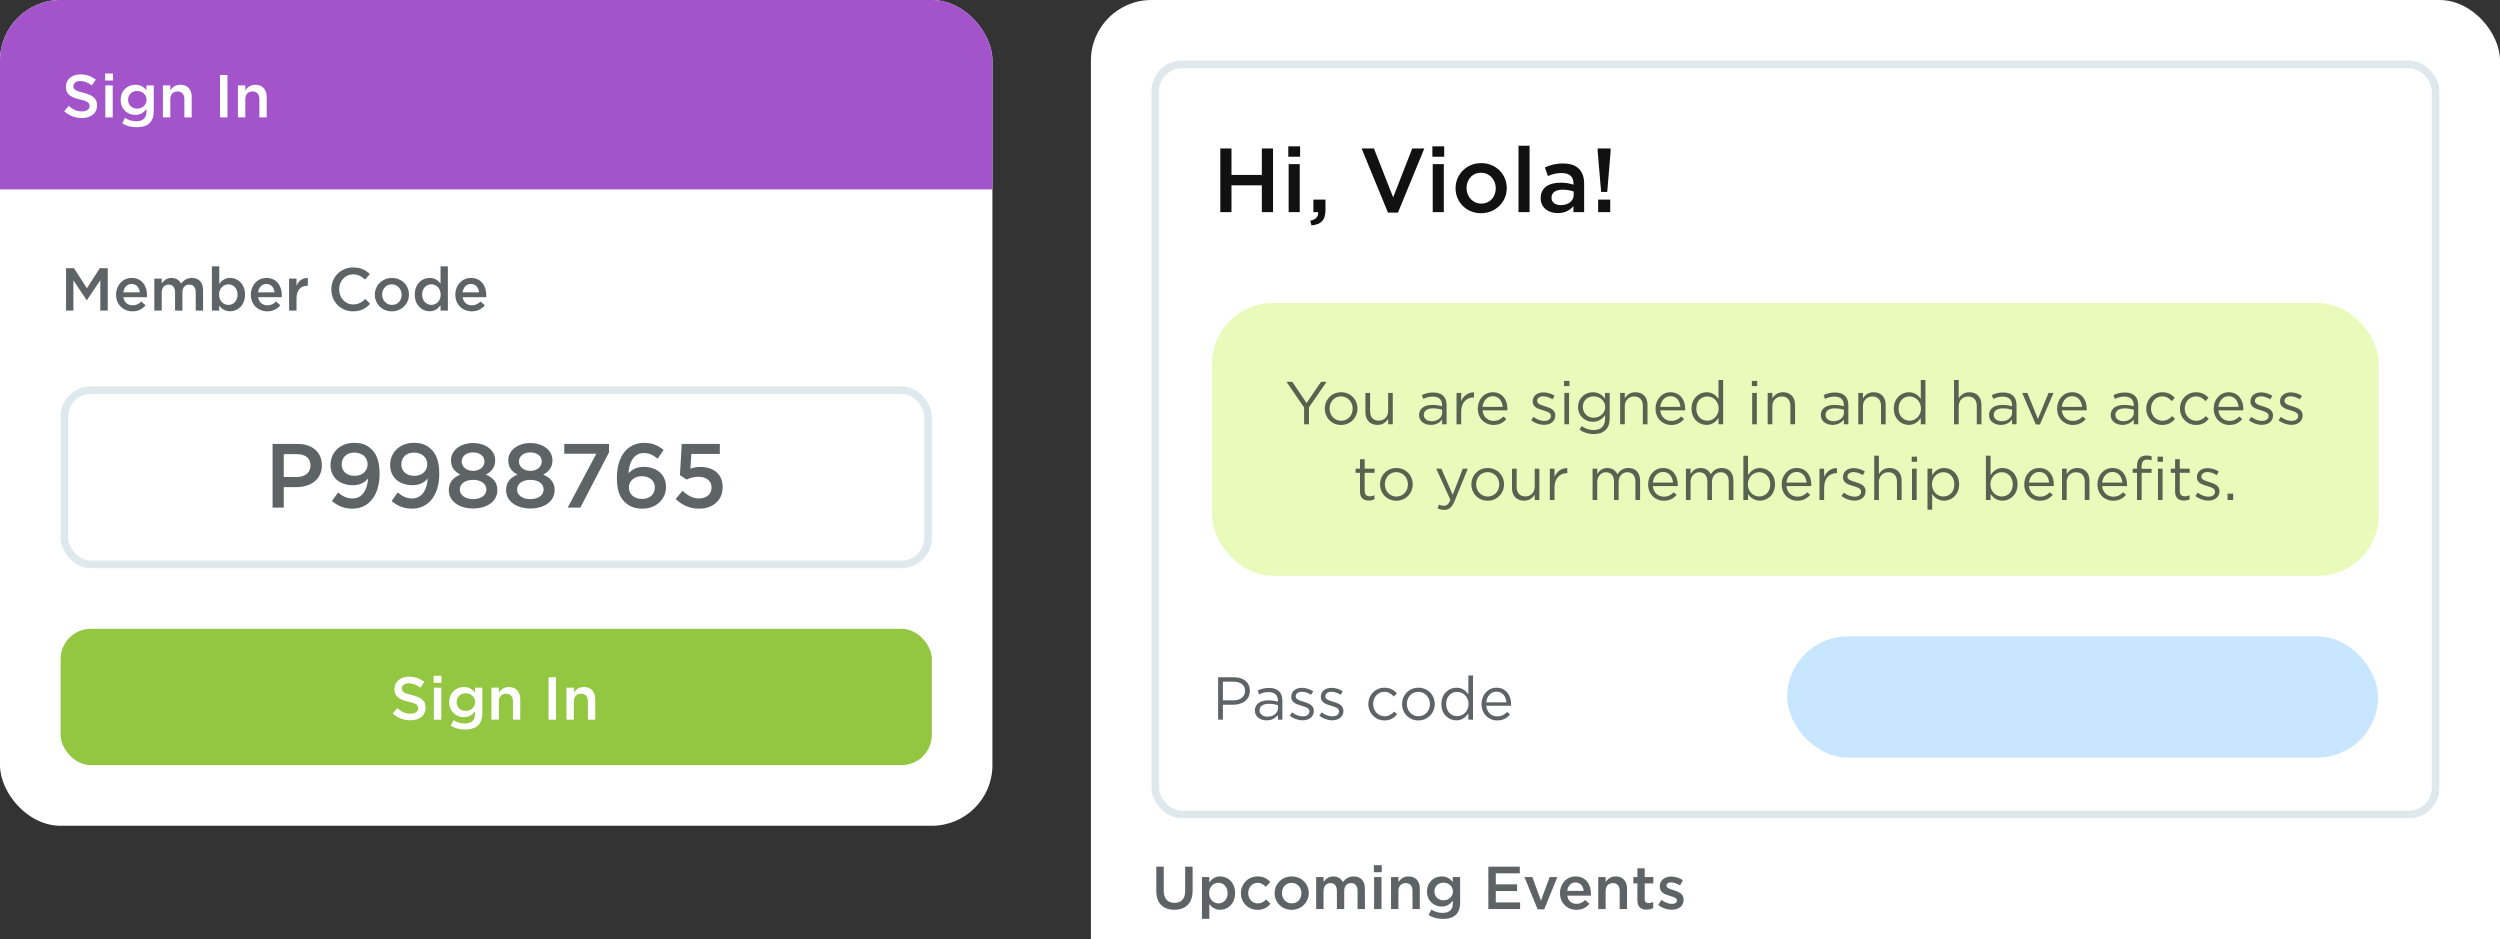
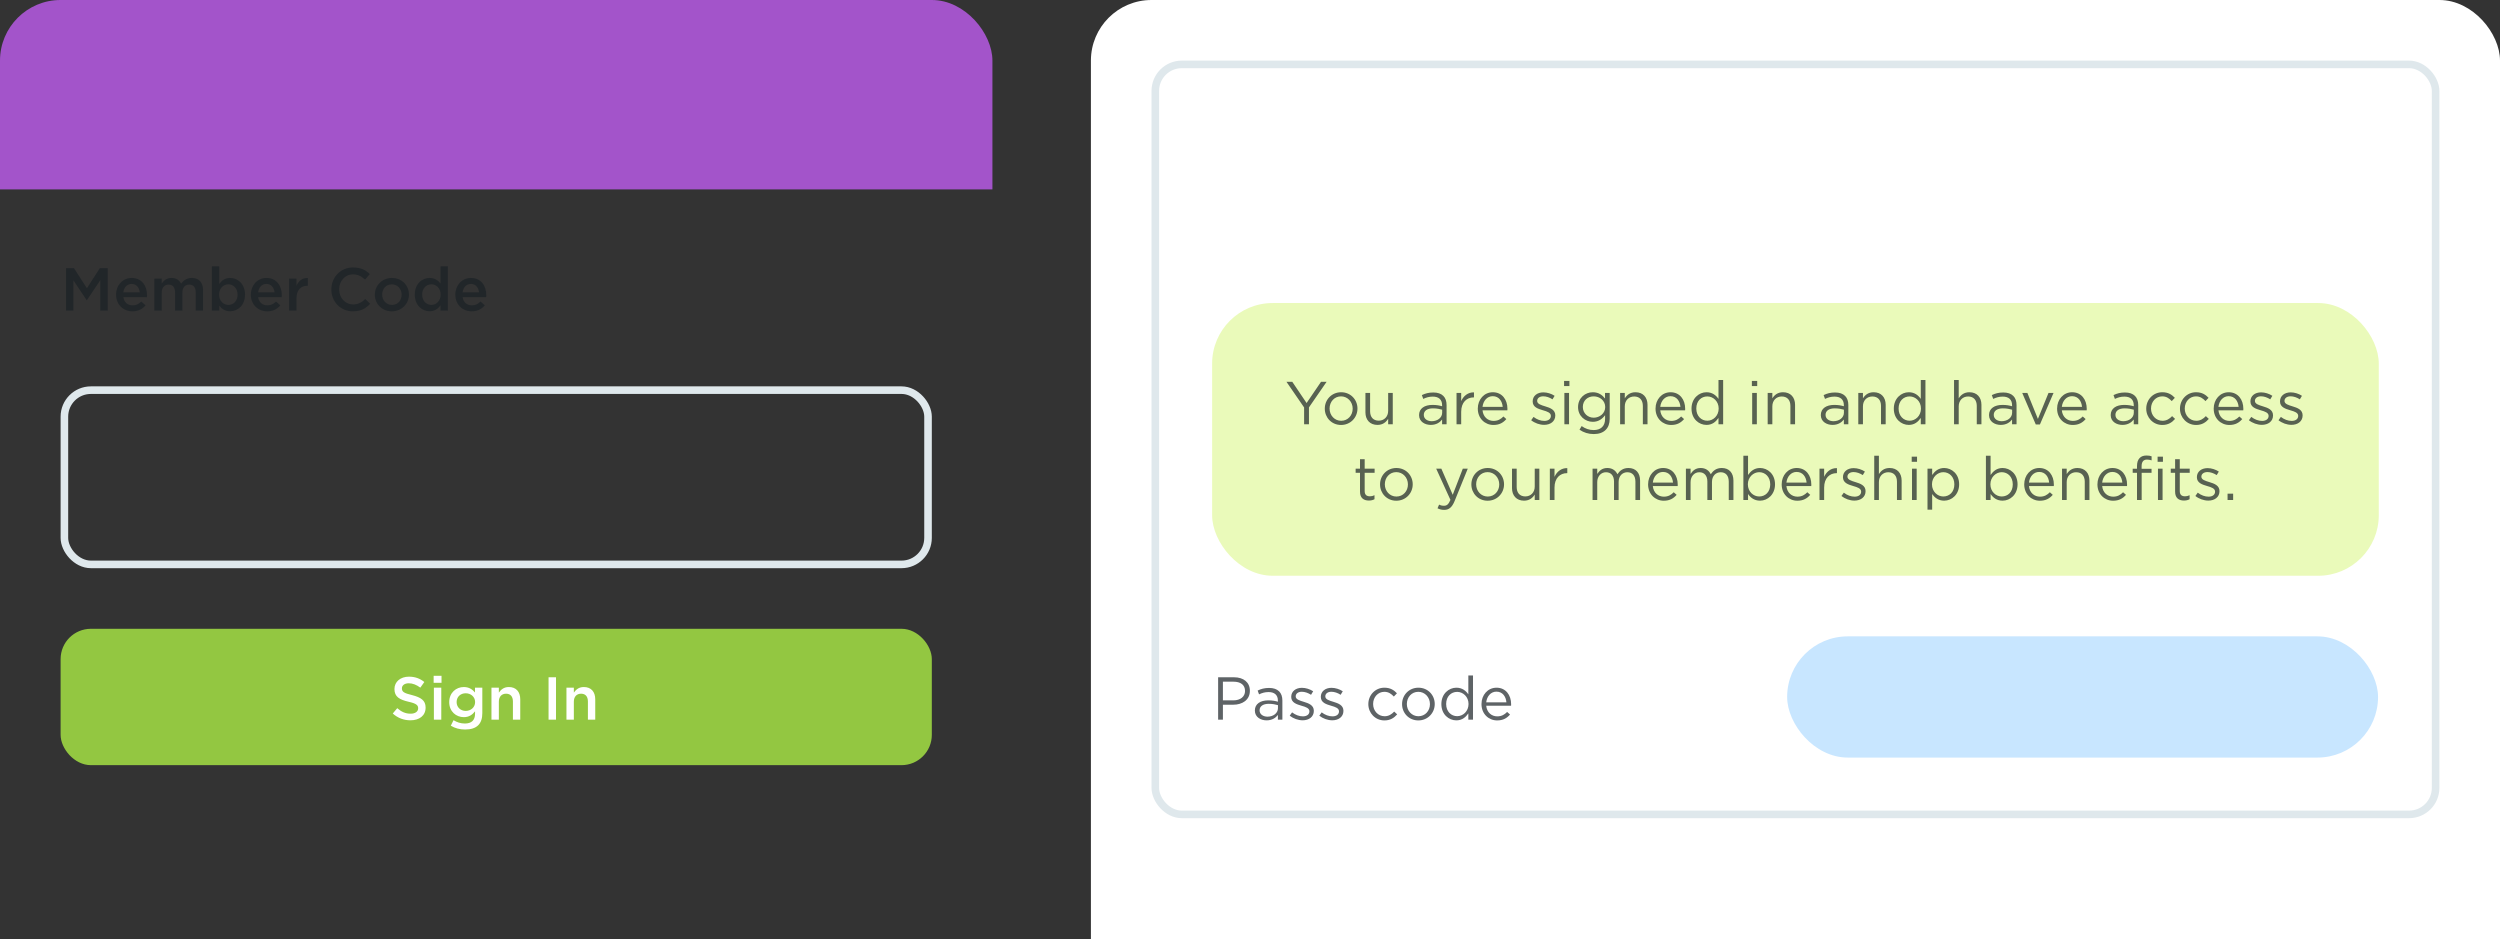
<svg xmlns="http://www.w3.org/2000/svg" width="330" height="124" viewBox="0 0 330 124" fill="none">
  <rect x="0" y="0" width="330" height="124" fill="#333333" stroke="none" />
  <g clip-path="url(#clip0_3628_4742)">
-     <rect width="131" height="109" rx="8" fill="white" />
    <path d="M0 8C0 3.582 3.582 0 8 0H123C127.418 0 131 3.582 131 8V25H0V8Z" fill="#A354CA" />
-     <path d="M10.812 15.58C9.948 15.58 9.148 15.292 8.476 14.684L9.068 13.98C9.612 14.452 10.14 14.708 10.836 14.708C11.444 14.708 11.828 14.42 11.828 14.004V13.988C11.828 13.596 11.604 13.364 10.564 13.132C9.372 12.852 8.7 12.484 8.7 11.46V11.444C8.7 10.484 9.5 9.82 10.612 9.82C11.436 9.82 12.068 10.068 12.644 10.524L12.116 11.268C11.604 10.892 11.108 10.692 10.596 10.692C10.02 10.692 9.684 10.98 9.684 11.356V11.372C9.684 11.804 9.94 11.996 11.02 12.252C12.196 12.556 12.812 12.956 12.812 13.892V13.908C12.812 14.964 11.988 15.58 10.812 15.58ZM13.873 10.628V9.708H14.913V10.628H13.873ZM13.905 15.5V11.276H14.881V15.5H13.905ZM18.026 16.796C17.322 16.796 16.69 16.628 16.138 16.292L16.498 15.564C16.954 15.844 17.426 16.004 18.002 16.004C18.866 16.004 19.338 15.572 19.338 14.716V14.396C18.986 14.844 18.546 15.164 17.85 15.164C16.85 15.164 15.93 14.428 15.93 13.188V13.172C15.93 11.924 16.858 11.188 17.85 11.188C18.562 11.188 19.002 11.516 19.33 11.908V11.276H20.298V14.636C20.298 15.34 20.122 15.868 19.762 16.228C19.378 16.612 18.794 16.796 18.026 16.796ZM18.106 14.34C18.778 14.34 19.346 13.868 19.346 13.18V13.164C19.346 12.484 18.778 12.012 18.106 12.012C17.434 12.012 16.906 12.468 16.906 13.164V13.18C16.906 13.868 17.442 14.34 18.106 14.34ZM21.505 15.5V11.276H22.481V11.924C22.761 11.532 23.137 11.188 23.801 11.188C24.761 11.188 25.305 11.82 25.305 12.804V15.5H24.337V13.1C24.337 12.436 24.009 12.068 23.433 12.068C22.865 12.068 22.481 12.452 22.481 13.116V15.5H21.505ZM29.041 15.5V9.9H30.025V15.5H29.041ZM31.404 15.5V11.276H32.38V11.924C32.66 11.532 33.036 11.188 33.7 11.188C34.66 11.188 35.204 11.82 35.204 12.804V15.5H34.236V13.1C34.236 12.436 33.908 12.068 33.332 12.068C32.764 12.068 32.38 12.452 32.38 13.116V15.5H31.404Z" fill="white" />
    <path d="M8.72 41V35.4H9.768L11.472 38.048L13.176 35.4H14.224V41H13.24V36.984L11.472 39.624H11.44L9.688 37V41H8.72ZM17.489 41.096C16.273 41.096 15.321 40.208 15.321 38.904V38.888C15.321 37.672 16.177 36.688 17.385 36.688C18.729 36.688 19.409 37.744 19.409 38.96C19.409 39.048 19.401 39.136 19.393 39.232H16.289C16.393 39.928 16.873 40.304 17.505 40.304C17.985 40.304 18.305 40.128 18.649 39.8L19.217 40.304C18.809 40.784 18.265 41.096 17.489 41.096ZM16.281 38.592H18.449C18.385 37.976 18.017 37.48 17.377 37.48C16.777 37.48 16.369 37.928 16.281 38.592ZM20.373 41V36.776H21.349V37.416C21.621 37.04 21.989 36.688 22.637 36.688C23.245 36.688 23.677 36.984 23.901 37.432C24.245 36.984 24.685 36.688 25.325 36.688C26.253 36.688 26.805 37.272 26.805 38.304V41H25.837V38.6C25.837 37.928 25.525 37.568 24.981 37.568C24.445 37.568 24.077 37.936 24.077 38.616V41H23.109V38.592C23.109 37.928 22.797 37.568 22.253 37.568C21.709 37.568 21.349 37.968 21.349 38.616V41H20.373ZM30.383 41.088C29.679 41.088 29.239 40.736 28.943 40.344V41H27.967V35.16H28.943V37.48C29.255 37.04 29.687 36.688 30.383 36.688C31.375 36.688 32.343 37.472 32.343 38.88V38.896C32.343 40.304 31.383 41.088 30.383 41.088ZM30.151 40.248C30.815 40.248 31.359 39.728 31.359 38.896V38.88C31.359 38.064 30.799 37.528 30.151 37.528C29.487 37.528 28.919 38.072 28.919 38.88V38.896C28.919 39.704 29.487 40.248 30.151 40.248ZM35.278 41.096C34.062 41.096 33.11 40.208 33.11 38.904V38.888C33.11 37.672 33.966 36.688 35.174 36.688C36.518 36.688 37.198 37.744 37.198 38.96C37.198 39.048 37.19 39.136 37.182 39.232H34.078C34.182 39.928 34.662 40.304 35.294 40.304C35.774 40.304 36.094 40.128 36.438 39.8L37.006 40.304C36.598 40.784 36.054 41.096 35.278 41.096ZM34.07 38.592H36.238C36.174 37.976 35.806 37.48 35.166 37.48C34.566 37.48 34.158 37.928 34.07 38.592ZM38.163 41V36.776H39.139V37.728C39.403 37.088 39.891 36.664 40.635 36.696V37.72H40.578C39.722 37.72 39.139 38.272 39.139 39.392V41H38.163ZM46.586 41.096C44.954 41.096 43.738 39.824 43.738 38.216V38.2C43.738 36.608 44.93 35.304 46.618 35.304C47.658 35.304 48.282 35.664 48.818 36.176L48.186 36.904C47.73 36.488 47.258 36.216 46.61 36.216C45.554 36.216 44.77 37.088 44.77 38.184V38.2C44.77 39.296 45.546 40.184 46.618 40.184C47.298 40.184 47.746 39.912 48.226 39.464L48.858 40.104C48.29 40.72 47.626 41.096 46.586 41.096ZM51.718 41.096C50.43 41.096 49.478 40.112 49.478 38.912V38.896C49.478 37.688 50.438 36.688 51.734 36.688C53.038 36.688 53.982 37.672 53.982 38.88V38.896C53.982 40.088 53.022 41.096 51.718 41.096ZM51.734 40.248C52.526 40.248 53.014 39.64 53.014 38.912V38.896C53.014 38.152 52.478 37.536 51.718 37.536C50.942 37.536 50.446 38.144 50.446 38.88V38.896C50.446 39.632 50.99 40.248 51.734 40.248ZM56.711 41.088C55.719 41.088 54.751 40.304 54.751 38.896V38.88C54.751 37.472 55.703 36.688 56.711 36.688C57.399 36.688 57.855 37.032 58.151 37.432V35.16H59.119V41H58.151V40.296C57.839 40.736 57.391 41.088 56.711 41.088ZM56.943 40.248C57.591 40.248 58.167 39.704 58.167 38.896V38.88C58.167 38.064 57.591 37.528 56.943 37.528C56.279 37.528 55.727 38.048 55.727 38.88V38.896C55.727 39.712 56.279 40.248 56.943 40.248ZM62.271 41.096C61.055 41.096 60.103 40.208 60.103 38.904V38.888C60.103 37.672 60.959 36.688 62.167 36.688C63.511 36.688 64.191 37.744 64.191 38.96C64.191 39.048 64.183 39.136 64.175 39.232H61.071C61.175 39.928 61.655 40.304 62.287 40.304C62.767 40.304 63.087 40.128 63.431 39.8L63.999 40.304C63.591 40.784 63.047 41.096 62.271 41.096ZM61.063 38.592H63.231C63.167 37.976 62.799 37.48 62.159 37.48C61.559 37.48 61.151 37.928 61.063 38.592Z" fill="#1A2226" fill-opacity="0.7" />
    <rect x="8.5" y="51.5" width="114" height="23" rx="3.5" stroke="#DFE8EC" />
-     <path d="M35.982 67V58.6H39.294C41.262 58.6 42.486 59.716 42.486 61.408V61.432C42.486 63.304 40.986 64.3 39.126 64.3H37.458V67H35.982ZM37.458 62.968H39.174C40.29 62.968 40.986 62.344 40.986 61.468V61.444C40.986 60.448 40.278 59.944 39.174 59.944H37.458V62.968ZM46.542 65.8C48.018 65.8 48.546 64.264 48.582 63.16C48.114 63.724 47.466 64.048 46.602 64.048C44.826 64.048 43.626 63.016 43.626 61.384V61.36C43.626 59.716 44.898 58.456 46.758 58.456C47.814 58.456 48.486 58.744 49.098 59.356C49.71 59.968 50.106 60.904 50.106 62.548V62.572C50.106 65.272 48.762 67.144 46.506 67.144C45.342 67.144 44.538 66.724 43.818 66.136L44.622 65.008C45.258 65.536 45.822 65.8 46.542 65.8ZM46.818 62.812C47.886 62.812 48.522 62.116 48.522 61.3V61.276C48.522 60.4 47.838 59.74 46.77 59.74C45.714 59.74 45.102 60.424 45.102 61.3V61.324C45.102 62.188 45.762 62.812 46.818 62.812ZM54.417 65.8C55.893 65.8 56.421 64.264 56.457 63.16C55.989 63.724 55.341 64.048 54.477 64.048C52.701 64.048 51.501 63.016 51.501 61.384V61.36C51.501 59.716 52.773 58.456 54.633 58.456C55.689 58.456 56.361 58.744 56.973 59.356C57.585 59.968 57.981 60.904 57.981 62.548V62.572C57.981 65.272 56.637 67.144 54.381 67.144C53.217 67.144 52.413 66.724 51.693 66.136L52.497 65.008C53.133 65.536 53.697 65.8 54.417 65.8ZM54.693 62.812C55.761 62.812 56.397 62.116 56.397 61.3V61.276C56.397 60.4 55.713 59.74 54.645 59.74C53.589 59.74 52.977 60.424 52.977 61.3V61.324C52.977 62.188 53.637 62.812 54.693 62.812ZM62.448 67.12C60.612 67.12 59.244 66.16 59.244 64.708V64.684C59.244 63.676 59.796 63.04 60.756 62.644C60.036 62.272 59.532 61.72 59.532 60.772V60.748C59.532 59.464 60.768 58.48 62.448 58.48C64.128 58.48 65.364 59.452 65.364 60.748V60.772C65.364 61.72 64.86 62.272 64.14 62.644C65.064 63.064 65.652 63.652 65.652 64.66V64.684C65.652 66.196 64.284 67.12 62.448 67.12ZM62.448 62.152C63.312 62.152 63.948 61.636 63.948 60.916V60.892C63.948 60.232 63.36 59.716 62.448 59.716C61.536 59.716 60.948 60.232 60.948 60.892V60.916C60.948 61.636 61.584 62.152 62.448 62.152ZM62.448 65.884C63.552 65.884 64.2 65.332 64.2 64.624V64.6C64.2 63.832 63.456 63.34 62.448 63.34C61.44 63.34 60.696 63.832 60.696 64.6V64.624C60.696 65.308 61.344 65.884 62.448 65.884ZM70.007 67.12C68.171 67.12 66.803 66.16 66.803 64.708V64.684C66.803 63.676 67.355 63.04 68.315 62.644C67.595 62.272 67.091 61.72 67.091 60.772V60.748C67.091 59.464 68.327 58.48 70.007 58.48C71.687 58.48 72.923 59.452 72.923 60.748V60.772C72.923 61.72 72.419 62.272 71.699 62.644C72.623 63.064 73.211 63.652 73.211 64.66V64.684C73.211 66.196 71.843 67.12 70.007 67.12ZM70.007 62.152C70.871 62.152 71.507 61.636 71.507 60.916V60.892C71.507 60.232 70.919 59.716 70.007 59.716C69.095 59.716 68.507 60.232 68.507 60.892V60.916C68.507 61.636 69.143 62.152 70.007 62.152ZM70.007 65.884C71.111 65.884 71.759 65.332 71.759 64.624V64.6C71.759 63.832 71.015 63.34 70.007 63.34C68.999 63.34 68.255 63.832 68.255 64.6V64.624C68.255 65.308 68.903 65.884 70.007 65.884ZM74.94 67L78.708 59.896H74.484V58.6H80.388V59.716L76.608 67H74.94ZM84.79 67.144C83.746 67.144 83.014 66.82 82.45 66.256C81.814 65.62 81.43 64.744 81.43 63.052V63.028C81.43 60.472 82.654 58.456 85.03 58.456C86.122 58.456 86.866 58.804 87.598 59.392L86.806 60.544C86.218 60.076 85.738 59.8 84.982 59.8C83.506 59.8 83.002 61.324 82.966 62.476C83.458 61.96 84.07 61.624 84.982 61.624C86.614 61.624 87.91 62.584 87.91 64.264V64.288C87.91 65.968 86.554 67.144 84.79 67.144ZM84.754 65.86C85.81 65.86 86.434 65.212 86.434 64.348V64.324C86.434 63.472 85.774 62.86 84.718 62.86C83.674 62.86 83.014 63.532 83.014 64.336V64.36C83.014 65.224 83.698 65.86 84.754 65.86ZM92.269 67.144C90.973 67.144 89.989 66.628 89.185 65.86L90.097 64.792C90.769 65.416 91.477 65.8 92.257 65.8C93.265 65.8 93.925 65.224 93.925 64.348V64.324C93.925 63.46 93.205 62.932 92.185 62.932C91.573 62.932 91.069 63.1 90.637 63.304L89.749 62.716L89.989 58.6H95.017V59.92H91.261L91.129 61.876C91.525 61.732 91.897 61.636 92.461 61.636C94.093 61.636 95.389 62.5 95.389 64.276V64.3C95.389 66.016 94.129 67.144 92.269 67.144Z" fill="#1A2226" fill-opacity="0.7" />
    <rect x="8" y="83" width="115" height="18" rx="4" fill="#93C741" />
    <path d="M54.18 95.08C53.316 95.08 52.516 94.792 51.844 94.184L52.436 93.48C52.98 93.952 53.508 94.208 54.204 94.208C54.812 94.208 55.196 93.92 55.196 93.504V93.488C55.196 93.096 54.972 92.864 53.932 92.632C52.74 92.352 52.068 91.984 52.068 90.96V90.944C52.068 89.984 52.868 89.32 53.98 89.32C54.804 89.32 55.436 89.568 56.012 90.024L55.484 90.768C54.972 90.392 54.476 90.192 53.964 90.192C53.388 90.192 53.052 90.48 53.052 90.856V90.872C53.052 91.304 53.308 91.496 54.388 91.752C55.564 92.056 56.18 92.456 56.18 93.392V93.408C56.18 94.464 55.356 95.08 54.18 95.08ZM57.241 90.128V89.208H58.281V90.128H57.241ZM57.273 95V90.776H58.249V95H57.273ZM61.394 96.296C60.69 96.296 60.058 96.128 59.506 95.792L59.866 95.064C60.322 95.344 60.794 95.504 61.37 95.504C62.234 95.504 62.706 95.072 62.706 94.216V93.896C62.354 94.344 61.914 94.664 61.218 94.664C60.218 94.664 59.298 93.928 59.298 92.688V92.672C59.298 91.424 60.226 90.688 61.218 90.688C61.93 90.688 62.37 91.016 62.698 91.408V90.776H63.666V94.136C63.666 94.84 63.49 95.368 63.13 95.728C62.746 96.112 62.162 96.296 61.394 96.296ZM61.474 93.84C62.146 93.84 62.714 93.368 62.714 92.68V92.664C62.714 91.984 62.146 91.512 61.474 91.512C60.802 91.512 60.274 91.968 60.274 92.664V92.68C60.274 93.368 60.81 93.84 61.474 93.84ZM64.873 95V90.776H65.849V91.424C66.129 91.032 66.505 90.688 67.169 90.688C68.129 90.688 68.673 91.32 68.673 92.304V95H67.705V92.6C67.705 91.936 67.377 91.568 66.801 91.568C66.233 91.568 65.849 91.952 65.849 92.616V95H64.873ZM72.409 95V89.4H73.393V95H72.409ZM74.772 95V90.776H75.748V91.424C76.028 91.032 76.404 90.688 77.068 90.688C78.028 90.688 78.572 91.32 78.572 92.304V95H77.604V92.6C77.604 91.936 77.276 91.568 76.7 91.568C76.132 91.568 75.748 91.952 75.748 92.616V95H74.772Z" fill="white" />
  </g>
  <rect x="144" width="186" height="358" rx="8" fill="white" />
  <rect x="152.5" y="8.5" width="169" height="99" rx="3.5" fill="white" />
  <rect x="152.5" y="8.5" width="169" height="99" rx="3.5" stroke="#DFE8EC" />
-   <path d="M161.08 28V19.6H162.556V23.092H166.564V19.6H168.04V28H166.564V24.46H162.556V28H161.08ZM170.053 20.692V19.312H171.613V20.692H170.053ZM170.101 28V21.664H171.565V28H170.101ZM173.115 29.752L172.959 29.128C173.691 28.984 174.039 28.612 173.991 28H173.367V26.344H174.963V27.748C174.963 29.092 174.327 29.644 173.115 29.752ZM183.211 28.06L179.731 19.6H181.363L183.895 26.056L186.415 19.6H188.011L184.531 28.06H183.211ZM189.073 20.692V19.312H190.633V20.692H189.073ZM189.121 28V21.664H190.585V28H189.121ZM195.494 28.144C193.562 28.144 192.134 26.668 192.134 24.868V24.844C192.134 23.032 193.574 21.532 195.518 21.532C197.474 21.532 198.89 23.008 198.89 24.82V24.844C198.89 26.632 197.45 28.144 195.494 28.144ZM195.518 26.872C196.706 26.872 197.438 25.96 197.438 24.868V24.844C197.438 23.728 196.634 22.804 195.494 22.804C194.33 22.804 193.586 23.716 193.586 24.82V24.844C193.586 25.948 194.402 26.872 195.518 26.872ZM200.441 28V19.24H201.905V28H200.441ZM205.627 28.132C204.439 28.132 203.371 27.46 203.371 26.176V26.152C203.371 24.772 204.451 24.112 205.999 24.112C206.719 24.112 207.211 24.22 207.703 24.376V24.22C207.703 23.308 207.151 22.84 206.131 22.84C205.411 22.84 204.895 22.996 204.319 23.236L203.923 22.096C204.631 21.796 205.315 21.58 206.323 21.58C207.271 21.58 207.967 21.82 208.423 22.288C208.891 22.756 209.107 23.416 209.107 24.244V28H207.691V27.208C207.259 27.724 206.599 28.132 205.627 28.132ZM206.035 27.076C206.995 27.076 207.727 26.536 207.727 25.72V25.288C207.355 25.144 206.863 25.036 206.287 25.036C205.339 25.036 204.799 25.42 204.799 26.092V26.116C204.799 26.728 205.327 27.076 206.035 27.076ZM211.35 25.336L210.894 20.02V19.6H212.598V20.02L212.154 25.336H211.35ZM210.954 28V26.344H212.55V28H210.954Z" fill="#111111" />
  <rect x="160" y="40" width="154" height="36" rx="8" fill="#EAFABA" />
  <path d="M172.142 56V53.784L169.814 50.4H170.582L172.47 53.2L174.374 50.4H175.11L172.782 53.776V56H172.142ZM177.017 56.096C175.777 56.096 174.873 55.12 174.873 53.952V53.936C174.873 52.76 175.777 51.776 177.033 51.776C178.281 51.776 179.185 52.752 179.185 53.92V53.936C179.185 55.112 178.265 56.096 177.017 56.096ZM177.033 55.544C177.929 55.544 178.553 54.816 178.553 53.952V53.936C178.553 53.048 177.889 52.32 177.017 52.32C176.121 52.32 175.505 53.048 175.505 53.92V53.936C175.505 54.824 176.161 55.544 177.033 55.544ZM181.821 56.088C180.829 56.088 180.237 55.416 180.237 54.432V51.864H180.853V54.28C180.853 55.048 181.261 55.528 181.997 55.528C182.701 55.528 183.237 55.008 183.237 54.232V51.864H183.845V56H183.237V55.28C182.957 55.728 182.533 56.088 181.821 56.088ZM188.861 56.088C188.093 56.088 187.317 55.656 187.317 54.8V54.784C187.317 53.92 188.037 53.448 189.085 53.448C189.621 53.448 189.981 53.52 190.357 53.624V53.48C190.357 52.736 189.901 52.352 189.125 52.352C188.637 52.352 188.253 52.472 187.869 52.656L187.685 52.152C188.141 51.936 188.581 51.808 189.189 51.808C189.773 51.808 190.221 51.96 190.525 52.264C190.805 52.544 190.949 52.952 190.949 53.472V56H190.357V55.376C190.069 55.752 189.597 56.088 188.861 56.088ZM188.981 55.6C189.749 55.6 190.365 55.136 190.365 54.48V54.08C190.053 53.992 189.661 53.904 189.149 53.904C188.373 53.904 187.941 54.24 187.941 54.76V54.776C187.941 55.296 188.429 55.6 188.981 55.6ZM192.262 56V51.864H192.878V52.944C193.182 52.256 193.782 51.768 194.566 51.792V52.456H194.518C193.614 52.456 192.878 53.104 192.878 54.352V56H192.262ZM197.133 56.096C196.005 56.096 195.069 55.224 195.069 53.944V53.928C195.069 52.736 195.901 51.776 197.053 51.776C198.277 51.776 198.981 52.752 198.981 53.96C198.981 54.048 198.981 54.088 198.973 54.16H195.693C195.781 55.056 196.413 55.56 197.149 55.56C197.725 55.56 198.109 55.328 198.453 54.976L198.837 55.32C198.421 55.792 197.925 56.096 197.133 56.096ZM195.693 53.704H198.357C198.293 52.96 197.869 52.296 197.037 52.296C196.309 52.296 195.781 52.904 195.693 53.704ZM203.826 56.08C203.226 56.08 202.586 55.848 202.114 55.472L202.426 55.032C202.874 55.376 203.37 55.56 203.858 55.56C204.362 55.56 204.714 55.312 204.714 54.904V54.888C204.714 54.48 204.226 54.312 203.682 54.16C203.042 53.968 202.314 53.76 202.314 52.992V52.976C202.314 52.264 202.906 51.792 203.722 51.792C204.234 51.792 204.786 51.968 205.21 52.248L204.93 52.712C204.546 52.464 204.114 52.312 203.706 52.312C203.218 52.312 202.906 52.568 202.906 52.912V52.928C202.906 53.32 203.418 53.472 203.97 53.64C204.61 53.832 205.298 54.08 205.298 54.824V54.84C205.298 55.624 204.65 56.08 203.826 56.08ZM206.458 50.96V50.28H207.162V50.96H206.458ZM206.498 56V51.864H207.114V56H206.498ZM210.375 57.296C209.679 57.296 209.047 57.104 208.495 56.72L208.775 56.24C209.255 56.584 209.767 56.768 210.367 56.768C211.287 56.768 211.871 56.264 211.871 55.296V54.808C211.511 55.288 211.007 55.68 210.247 55.68C209.255 55.68 208.303 54.928 208.303 53.744V53.728C208.303 52.52 209.255 51.776 210.247 51.776C211.023 51.776 211.519 52.16 211.863 52.608V51.864H212.479V55.28C212.479 55.92 212.295 56.4 211.951 56.744C211.575 57.12 211.039 57.296 210.375 57.296ZM210.367 55.136C211.151 55.136 211.887 54.568 211.887 53.736V53.72C211.887 52.872 211.151 52.32 210.367 52.32C209.575 52.32 208.935 52.864 208.935 53.712V53.728C208.935 54.56 209.599 55.136 210.367 55.136ZM213.856 56V51.864H214.472V52.584C214.752 52.136 215.176 51.776 215.888 51.776C216.88 51.776 217.472 52.448 217.472 53.432V56H216.856V53.584C216.856 52.816 216.448 52.336 215.712 52.336C215 52.336 214.472 52.856 214.472 53.632V56H213.856ZM220.594 56.096C219.466 56.096 218.53 55.224 218.53 53.944V53.928C218.53 52.736 219.362 51.776 220.514 51.776C221.738 51.776 222.442 52.752 222.442 53.96C222.442 54.048 222.442 54.088 222.434 54.16H219.154C219.242 55.056 219.874 55.56 220.61 55.56C221.186 55.56 221.57 55.328 221.914 54.976L222.298 55.32C221.882 55.792 221.386 56.096 220.594 56.096ZM219.154 53.704H221.818C221.754 52.96 221.33 52.296 220.498 52.296C219.77 52.296 219.242 52.904 219.154 53.704ZM225.256 56.088C224.264 56.088 223.28 55.304 223.28 53.944V53.928C223.28 52.584 224.264 51.776 225.256 51.776C226.024 51.776 226.52 52.184 226.84 52.656V50.16H227.456V56H226.84V55.168C226.496 55.664 226.024 56.088 225.256 56.088ZM225.368 55.536C226.136 55.536 226.864 54.888 226.864 53.936V53.92C226.864 52.968 226.136 52.328 225.368 52.328C224.568 52.328 223.912 52.92 223.912 53.92V53.936C223.912 54.92 224.576 55.536 225.368 55.536ZM231.247 50.96V50.28H231.951V50.96H231.247ZM231.287 56V51.864H231.903V56H231.287ZM233.333 56V51.864H233.949V52.584C234.229 52.136 234.653 51.776 235.365 51.776C236.357 51.776 236.949 52.448 236.949 53.432V56H236.333V53.584C236.333 52.816 235.925 52.336 235.189 52.336C234.477 52.336 233.949 52.856 233.949 53.632V56H233.333ZM241.893 56.088C241.125 56.088 240.349 55.656 240.349 54.8V54.784C240.349 53.92 241.069 53.448 242.117 53.448C242.653 53.448 243.013 53.52 243.389 53.624V53.48C243.389 52.736 242.933 52.352 242.157 52.352C241.669 52.352 241.285 52.472 240.901 52.656L240.717 52.152C241.173 51.936 241.613 51.808 242.221 51.808C242.805 51.808 243.253 51.96 243.557 52.264C243.837 52.544 243.981 52.952 243.981 53.472V56H243.389V55.376C243.101 55.752 242.629 56.088 241.893 56.088ZM242.013 55.6C242.781 55.6 243.397 55.136 243.397 54.48V54.08C243.085 53.992 242.693 53.904 242.181 53.904C241.405 53.904 240.973 54.24 240.973 54.76V54.776C240.973 55.296 241.461 55.6 242.013 55.6ZM245.293 56V51.864H245.909V52.584C246.189 52.136 246.613 51.776 247.325 51.776C248.317 51.776 248.909 52.448 248.909 53.432V56H248.293V53.584C248.293 52.816 247.885 52.336 247.149 52.336C246.437 52.336 245.909 52.856 245.909 53.632V56H245.293ZM251.959 56.088C250.967 56.088 249.983 55.304 249.983 53.944V53.928C249.983 52.584 250.967 51.776 251.959 51.776C252.727 51.776 253.223 52.184 253.543 52.656V50.16H254.159V56H253.543V55.168C253.199 55.664 252.727 56.088 251.959 56.088ZM252.071 55.536C252.839 55.536 253.567 54.888 253.567 53.936V53.92C253.567 52.968 252.839 52.328 252.071 52.328C251.271 52.328 250.615 52.92 250.615 53.92V53.936C250.615 54.92 251.279 55.536 252.071 55.536ZM257.934 56V50.16H258.55V52.584C258.83 52.136 259.254 51.776 259.966 51.776C260.958 51.776 261.55 52.448 261.55 53.432V56H260.934V53.584C260.934 52.816 260.526 52.336 259.79 52.336C259.078 52.336 258.55 52.856 258.55 53.632V56H257.934ZM264.096 56.088C263.328 56.088 262.552 55.656 262.552 54.8V54.784C262.552 53.92 263.272 53.448 264.32 53.448C264.856 53.448 265.216 53.52 265.592 53.624V53.48C265.592 52.736 265.136 52.352 264.36 52.352C263.872 52.352 263.488 52.472 263.104 52.656L262.92 52.152C263.376 51.936 263.816 51.808 264.424 51.808C265.008 51.808 265.456 51.96 265.76 52.264C266.04 52.544 266.184 52.952 266.184 53.472V56H265.592V55.376C265.304 55.752 264.832 56.088 264.096 56.088ZM264.216 55.6C264.984 55.6 265.6 55.136 265.6 54.48V54.08C265.288 53.992 264.896 53.904 264.384 53.904C263.608 53.904 263.176 54.24 263.176 54.76V54.776C263.176 55.296 263.664 55.6 264.216 55.6ZM268.724 56.032L266.932 51.864H267.612L269.004 55.296L270.404 51.864H271.068L269.268 56.032H268.724ZM273.601 56.096C272.473 56.096 271.537 55.224 271.537 53.944V53.928C271.537 52.736 272.369 51.776 273.521 51.776C274.745 51.776 275.449 52.752 275.449 53.96C275.449 54.048 275.449 54.088 275.441 54.16H272.161C272.249 55.056 272.881 55.56 273.617 55.56C274.193 55.56 274.577 55.328 274.921 54.976L275.305 55.32C274.889 55.792 274.393 56.096 273.601 56.096ZM272.161 53.704H274.825C274.761 52.96 274.337 52.296 273.505 52.296C272.777 52.296 272.249 52.904 272.161 53.704ZM280.158 56.088C279.39 56.088 278.614 55.656 278.614 54.8V54.784C278.614 53.92 279.334 53.448 280.382 53.448C280.918 53.448 281.278 53.52 281.654 53.624V53.48C281.654 52.736 281.198 52.352 280.422 52.352C279.934 52.352 279.55 52.472 279.166 52.656L278.982 52.152C279.438 51.936 279.878 51.808 280.486 51.808C281.07 51.808 281.518 51.96 281.822 52.264C282.102 52.544 282.246 52.952 282.246 53.472V56H281.654V55.376C281.366 55.752 280.894 56.088 280.158 56.088ZM280.278 55.6C281.046 55.6 281.662 55.136 281.662 54.48V54.08C281.35 53.992 280.958 53.904 280.446 53.904C279.67 53.904 279.238 54.24 279.238 54.76V54.776C279.238 55.296 279.726 55.6 280.278 55.6ZM285.423 56.096C284.207 56.096 283.303 55.112 283.303 53.952V53.936C283.303 52.76 284.207 51.776 285.423 51.776C286.207 51.776 286.687 52.096 287.079 52.512L286.671 52.944C286.343 52.6 285.983 52.32 285.415 52.32C284.575 52.32 283.935 53.024 283.935 53.92V53.936C283.935 54.832 284.591 55.544 285.455 55.544C285.991 55.544 286.391 55.28 286.719 54.928L287.111 55.296C286.695 55.768 286.199 56.096 285.423 56.096ZM289.876 56.096C288.66 56.096 287.756 55.112 287.756 53.952V53.936C287.756 52.76 288.66 51.776 289.876 51.776C290.66 51.776 291.14 52.096 291.532 52.512L291.124 52.944C290.796 52.6 290.436 52.32 289.868 52.32C289.028 52.32 288.388 53.024 288.388 53.92V53.936C288.388 54.832 289.044 55.544 289.908 55.544C290.444 55.544 290.844 55.28 291.172 54.928L291.564 55.296C291.148 55.768 290.652 56.096 289.876 56.096ZM294.273 56.096C293.145 56.096 292.209 55.224 292.209 53.944V53.928C292.209 52.736 293.041 51.776 294.193 51.776C295.417 51.776 296.121 52.752 296.121 53.96C296.121 54.048 296.121 54.088 296.113 54.16H292.833C292.921 55.056 293.553 55.56 294.289 55.56C294.865 55.56 295.249 55.328 295.593 54.976L295.977 55.32C295.561 55.792 295.065 56.096 294.273 56.096ZM292.833 53.704H295.497C295.433 52.96 295.009 52.296 294.177 52.296C293.449 52.296 292.921 52.904 292.833 53.704ZM298.568 56.08C297.968 56.08 297.328 55.848 296.856 55.472L297.168 55.032C297.616 55.376 298.112 55.56 298.6 55.56C299.104 55.56 299.456 55.312 299.456 54.904V54.888C299.456 54.48 298.968 54.312 298.424 54.16C297.784 53.968 297.056 53.76 297.056 52.992V52.976C297.056 52.264 297.648 51.792 298.464 51.792C298.976 51.792 299.528 51.968 299.952 52.248L299.672 52.712C299.288 52.464 298.856 52.312 298.448 52.312C297.96 52.312 297.648 52.568 297.648 52.912V52.928C297.648 53.32 298.16 53.472 298.712 53.64C299.352 53.832 300.04 54.08 300.04 54.824V54.84C300.04 55.624 299.392 56.08 298.568 56.08ZM302.474 56.08C301.874 56.08 301.234 55.848 300.762 55.472L301.074 55.032C301.522 55.376 302.018 55.56 302.506 55.56C303.01 55.56 303.362 55.312 303.362 54.904V54.888C303.362 54.48 302.874 54.312 302.33 54.16C301.69 53.968 300.962 53.76 300.962 52.992V52.976C300.962 52.264 301.554 51.792 302.37 51.792C302.882 51.792 303.434 51.968 303.858 52.248L303.578 52.712C303.194 52.464 302.762 52.312 302.354 52.312C301.866 52.312 301.554 52.568 301.554 52.912V52.928C301.554 53.32 302.066 53.472 302.618 53.64C303.258 53.832 303.946 54.08 303.946 54.824V54.84C303.946 55.624 303.298 56.08 302.474 56.08ZM180.689 66.072C180.017 66.072 179.521 65.744 179.521 64.904V62.408H178.945V61.864H179.521V60.616H180.137V61.864H181.449V62.408H180.137V64.824C180.137 65.336 180.417 65.512 180.833 65.512C181.049 65.512 181.217 65.472 181.433 65.368V65.896C181.217 66.016 180.985 66.072 180.689 66.072ZM184.31 66.096C183.07 66.096 182.166 65.12 182.166 63.952V63.936C182.166 62.76 183.07 61.776 184.326 61.776C185.574 61.776 186.478 62.752 186.478 63.92V63.936C186.478 65.112 185.558 66.096 184.31 66.096ZM184.326 65.544C185.222 65.544 185.846 64.816 185.846 63.952V63.936C185.846 63.048 185.182 62.32 184.31 62.32C183.414 62.32 182.798 63.048 182.798 63.92V63.936C182.798 64.824 183.454 65.544 184.326 65.544ZM191.761 65.312L193.089 61.864H193.745L192.009 66.136C191.657 66.992 191.249 67.304 190.633 67.304C190.289 67.304 190.033 67.232 189.753 67.096L189.961 66.608C190.161 66.712 190.345 66.76 190.609 66.76C190.985 66.76 191.209 66.568 191.457 65.984L189.577 61.864H190.257L191.761 65.312ZM196.365 66.096C195.125 66.096 194.221 65.12 194.221 63.952V63.936C194.221 62.76 195.125 61.776 196.381 61.776C197.629 61.776 198.533 62.752 198.533 63.92V63.936C198.533 65.112 197.613 66.096 196.365 66.096ZM196.381 65.544C197.277 65.544 197.901 64.816 197.901 63.952V63.936C197.901 63.048 197.237 62.32 196.365 62.32C195.469 62.32 194.853 63.048 194.853 63.92V63.936C194.853 64.824 195.509 65.544 196.381 65.544ZM201.169 66.088C200.177 66.088 199.585 65.416 199.585 64.432V61.864H200.201V64.28C200.201 65.048 200.609 65.528 201.345 65.528C202.049 65.528 202.585 65.008 202.585 64.232V61.864H203.193V66H202.585V65.28C202.305 65.728 201.881 66.088 201.169 66.088ZM204.579 66V61.864H205.195V62.944C205.499 62.256 206.099 61.768 206.883 61.792V62.456H206.835C205.931 62.456 205.195 63.104 205.195 64.352V66H204.579ZM210.219 66V61.864H210.835V62.56C211.115 62.144 211.475 61.776 212.171 61.776C212.843 61.776 213.275 62.128 213.499 62.6C213.803 62.144 214.227 61.776 214.955 61.776C215.915 61.776 216.491 62.408 216.491 63.44V66H215.875V63.584C215.875 62.784 215.475 62.336 214.803 62.336C214.187 62.336 213.659 62.8 213.659 63.616V66H213.051V63.568C213.051 62.792 212.651 62.336 211.987 62.336C211.331 62.336 210.835 62.88 210.835 63.64V66H210.219ZM219.613 66.096C218.485 66.096 217.549 65.224 217.549 63.944V63.928C217.549 62.736 218.381 61.776 219.533 61.776C220.757 61.776 221.461 62.752 221.461 63.96C221.461 64.048 221.461 64.088 221.453 64.16H218.173C218.261 65.056 218.893 65.56 219.629 65.56C220.205 65.56 220.589 65.328 220.933 64.976L221.317 65.32C220.901 65.792 220.405 66.096 219.613 66.096ZM218.173 63.704H220.837C220.773 62.96 220.349 62.296 219.517 62.296C218.789 62.296 218.261 62.904 218.173 63.704ZM222.54 66V61.864H223.156V62.56C223.436 62.144 223.796 61.776 224.492 61.776C225.164 61.776 225.596 62.128 225.82 62.6C226.124 62.144 226.548 61.776 227.276 61.776C228.236 61.776 228.812 62.408 228.812 63.44V66H228.196V63.584C228.196 62.784 227.796 62.336 227.124 62.336C226.508 62.336 225.98 62.8 225.98 63.616V66H225.372V63.568C225.372 62.792 224.972 62.336 224.308 62.336C223.652 62.336 223.156 62.88 223.156 63.64V66H222.54ZM232.326 66.088C231.558 66.088 231.062 65.68 230.742 65.208V66H230.126V60.16H230.742V62.696C231.086 62.208 231.558 61.776 232.326 61.776C233.318 61.776 234.302 62.56 234.302 63.92V63.936C234.302 65.28 233.326 66.088 232.326 66.088ZM232.214 65.536C233.014 65.536 233.67 64.944 233.67 63.944V63.928C233.67 62.944 233.006 62.328 232.214 62.328C231.446 62.328 230.718 62.984 230.718 63.92V63.936C230.718 64.896 231.446 65.536 232.214 65.536ZM237.246 66.096C236.118 66.096 235.182 65.224 235.182 63.944V63.928C235.182 62.736 236.014 61.776 237.166 61.776C238.39 61.776 239.094 62.752 239.094 63.96C239.094 64.048 239.094 64.088 239.086 64.16H235.806C235.894 65.056 236.526 65.56 237.262 65.56C237.838 65.56 238.222 65.328 238.566 64.976L238.95 65.32C238.534 65.792 238.038 66.096 237.246 66.096ZM235.806 63.704H238.47C238.406 62.96 237.982 62.296 237.15 62.296C236.422 62.296 235.894 62.904 235.806 63.704ZM240.172 66V61.864H240.788V62.944C241.092 62.256 241.692 61.768 242.476 61.792V62.456H242.428C241.524 62.456 240.788 63.104 240.788 64.352V66H240.172ZM244.783 66.08C244.183 66.08 243.543 65.848 243.071 65.472L243.383 65.032C243.831 65.376 244.327 65.56 244.815 65.56C245.319 65.56 245.671 65.312 245.671 64.904V64.888C245.671 64.48 245.183 64.312 244.639 64.16C243.999 63.968 243.271 63.76 243.271 62.992V62.976C243.271 62.264 243.863 61.792 244.679 61.792C245.191 61.792 245.743 61.968 246.167 62.248L245.887 62.712C245.503 62.464 245.071 62.312 244.663 62.312C244.175 62.312 243.863 62.568 243.863 62.912V62.928C243.863 63.32 244.375 63.472 244.927 63.64C245.567 63.832 246.255 64.08 246.255 64.824V64.84C246.255 65.624 245.607 66.08 244.783 66.08ZM247.399 66V60.16H248.015V62.584C248.295 62.136 248.719 61.776 249.431 61.776C250.423 61.776 251.015 62.448 251.015 63.432V66H250.399V63.584C250.399 62.816 249.991 62.336 249.255 62.336C248.543 62.336 248.015 62.856 248.015 63.632V66H247.399ZM252.345 60.96V60.28H253.049V60.96H252.345ZM252.385 66V61.864H253.001V66H252.385ZM254.43 67.28V61.864H255.046V62.696C255.39 62.208 255.862 61.776 256.63 61.776C257.622 61.776 258.606 62.56 258.606 63.92V63.936C258.606 65.28 257.63 66.088 256.63 66.088C255.862 66.088 255.366 65.68 255.046 65.208V67.28H254.43ZM256.518 65.536C257.318 65.536 257.974 64.944 257.974 63.944V63.928C257.974 62.944 257.31 62.328 256.518 62.328C255.75 62.328 255.022 62.984 255.022 63.92V63.936C255.022 64.896 255.75 65.536 256.518 65.536ZM264.341 66.088C263.573 66.088 263.077 65.68 262.757 65.208V66H262.141V60.16H262.757V62.696C263.101 62.208 263.573 61.776 264.341 61.776C265.333 61.776 266.317 62.56 266.317 63.92V63.936C266.317 65.28 265.341 66.088 264.341 66.088ZM264.229 65.536C265.029 65.536 265.685 64.944 265.685 63.944V63.928C265.685 62.944 265.021 62.328 264.229 62.328C263.461 62.328 262.733 62.984 262.733 63.92V63.936C262.733 64.896 263.461 65.536 264.229 65.536ZM269.262 66.096C268.134 66.096 267.198 65.224 267.198 63.944V63.928C267.198 62.736 268.03 61.776 269.182 61.776C270.406 61.776 271.11 62.752 271.11 63.96C271.11 64.048 271.11 64.088 271.102 64.16H267.822C267.91 65.056 268.542 65.56 269.278 65.56C269.854 65.56 270.238 65.328 270.582 64.976L270.966 65.32C270.55 65.792 270.054 66.096 269.262 66.096ZM267.822 63.704H270.486C270.422 62.96 269.998 62.296 269.166 62.296C268.438 62.296 267.91 62.904 267.822 63.704ZM272.188 66V61.864H272.804V62.584C273.084 62.136 273.508 61.776 274.22 61.776C275.212 61.776 275.804 62.448 275.804 63.432V66H275.188V63.584C275.188 62.816 274.78 62.336 274.044 62.336C273.332 62.336 272.804 62.856 272.804 63.632V66H272.188ZM278.926 66.096C277.798 66.096 276.862 65.224 276.862 63.944V63.928C276.862 62.736 277.694 61.776 278.846 61.776C280.07 61.776 280.774 62.752 280.774 63.96C280.774 64.048 280.774 64.088 280.766 64.16H277.486C277.574 65.056 278.206 65.56 278.942 65.56C279.518 65.56 279.902 65.328 280.246 64.976L280.63 65.32C280.214 65.792 279.718 66.096 278.926 66.096ZM277.486 63.704H280.15C280.086 62.96 279.662 62.296 278.83 62.296C278.102 62.296 277.574 62.904 277.486 63.704ZM282.084 66V62.408H281.516V61.872H282.084V61.512C282.084 61.04 282.204 60.688 282.444 60.448C282.66 60.232 282.956 60.128 283.332 60.128C283.62 60.128 283.812 60.16 284.012 60.232V60.768C283.788 60.704 283.628 60.664 283.412 60.664C282.932 60.664 282.692 60.96 282.692 61.544V61.88H284.004V62.408H282.7V66H282.084ZM284.852 66V61.864H285.46V66H284.852ZM284.804 60.96V60.28H285.508V60.96H284.804ZM288.283 66.072C287.611 66.072 287.115 65.744 287.115 64.904V62.408H286.539V61.864H287.115V60.616H287.731V61.864H289.043V62.408H287.731V64.824C287.731 65.336 288.011 65.512 288.427 65.512C288.643 65.512 288.811 65.472 289.027 65.368V65.896C288.811 66.016 288.579 66.072 288.283 66.072ZM291.501 66.08C290.901 66.08 290.261 65.848 289.789 65.472L290.101 65.032C290.549 65.376 291.045 65.56 291.533 65.56C292.037 65.56 292.389 65.312 292.389 64.904V64.888C292.389 64.48 291.901 64.312 291.357 64.16C290.717 63.968 289.989 63.76 289.989 62.992V62.976C289.989 62.264 290.581 61.792 291.397 61.792C291.909 61.792 292.461 61.968 292.885 62.248L292.605 62.712C292.221 62.464 291.789 62.312 291.381 62.312C290.893 62.312 290.581 62.568 290.581 62.912V62.928C290.581 63.32 291.093 63.472 291.645 63.64C292.285 63.832 292.973 64.08 292.973 64.824V64.84C292.973 65.624 292.325 66.08 291.501 66.08ZM294.038 66V65.16H294.774V66H294.038Z" fill="#1A2226" fill-opacity="0.7" />
  <path d="M160.792 95V89.4H162.888C164.152 89.4 164.984 90.072 164.984 91.176V91.192C164.984 92.4 163.976 93.024 162.784 93.024H161.424V95H160.792ZM161.424 92.448H162.808C163.736 92.448 164.344 91.952 164.344 91.216V91.2C164.344 90.4 163.744 89.984 162.84 89.984H161.424V92.448ZM167.186 95.088C166.418 95.088 165.642 94.656 165.642 93.8V93.784C165.642 92.92 166.362 92.448 167.41 92.448C167.946 92.448 168.306 92.52 168.682 92.624V92.48C168.682 91.736 168.226 91.352 167.45 91.352C166.962 91.352 166.578 91.472 166.194 91.656L166.01 91.152C166.466 90.936 166.906 90.808 167.514 90.808C168.098 90.808 168.546 90.96 168.85 91.264C169.13 91.544 169.274 91.952 169.274 92.472V95H168.682V94.376C168.394 94.752 167.922 95.088 167.186 95.088ZM167.306 94.6C168.074 94.6 168.69 94.136 168.69 93.48V93.08C168.378 92.992 167.986 92.904 167.474 92.904C166.698 92.904 166.266 93.24 166.266 93.76V93.776C166.266 94.296 166.754 94.6 167.306 94.6ZM171.954 95.08C171.354 95.08 170.714 94.848 170.242 94.472L170.554 94.032C171.002 94.376 171.498 94.56 171.986 94.56C172.49 94.56 172.842 94.312 172.842 93.904V93.888C172.842 93.48 172.354 93.312 171.81 93.16C171.17 92.968 170.442 92.76 170.442 91.992V91.976C170.442 91.264 171.034 90.792 171.85 90.792C172.362 90.792 172.914 90.968 173.338 91.248L173.058 91.712C172.674 91.464 172.242 91.312 171.834 91.312C171.346 91.312 171.034 91.568 171.034 91.912V91.928C171.034 92.32 171.546 92.472 172.098 92.64C172.738 92.832 173.426 93.08 173.426 93.824V93.84C173.426 94.624 172.778 95.08 171.954 95.08ZM175.861 95.08C175.261 95.08 174.621 94.848 174.149 94.472L174.461 94.032C174.909 94.376 175.405 94.56 175.893 94.56C176.397 94.56 176.749 94.312 176.749 93.904V93.888C176.749 93.48 176.261 93.312 175.717 93.16C175.077 92.968 174.349 92.76 174.349 91.992V91.976C174.349 91.264 174.941 90.792 175.757 90.792C176.269 90.792 176.821 90.968 177.245 91.248L176.965 91.712C176.581 91.464 176.149 91.312 175.741 91.312C175.253 91.312 174.941 91.568 174.941 91.912V91.928C174.941 92.32 175.453 92.472 176.005 92.64C176.645 92.832 177.333 93.08 177.333 93.824V93.84C177.333 94.624 176.685 95.08 175.861 95.08ZM182.74 95.096C181.524 95.096 180.62 94.112 180.62 92.952V92.936C180.62 91.76 181.524 90.776 182.74 90.776C183.524 90.776 184.004 91.096 184.396 91.512L183.988 91.944C183.66 91.6 183.3 91.32 182.732 91.32C181.892 91.32 181.252 92.024 181.252 92.92V92.936C181.252 93.832 181.908 94.544 182.772 94.544C183.308 94.544 183.708 94.28 184.036 93.928L184.428 94.296C184.012 94.768 183.516 95.096 182.74 95.096ZM187.217 95.096C185.977 95.096 185.073 94.12 185.073 92.952V92.936C185.073 91.76 185.977 90.776 187.233 90.776C188.481 90.776 189.385 91.752 189.385 92.92V92.936C189.385 94.112 188.465 95.096 187.217 95.096ZM187.233 94.544C188.129 94.544 188.753 93.816 188.753 92.952V92.936C188.753 92.048 188.089 91.32 187.217 91.32C186.321 91.32 185.705 92.048 185.705 92.92V92.936C185.705 93.824 186.361 94.544 187.233 94.544ZM192.237 95.088C191.245 95.088 190.261 94.304 190.261 92.944V92.928C190.261 91.584 191.245 90.776 192.237 90.776C193.005 90.776 193.501 91.184 193.821 91.656V89.16H194.437V95H193.821V94.168C193.477 94.664 193.005 95.088 192.237 95.088ZM192.349 94.536C193.117 94.536 193.845 93.888 193.845 92.936V92.92C193.845 91.968 193.117 91.328 192.349 91.328C191.549 91.328 190.893 91.92 190.893 92.92V92.936C190.893 93.92 191.557 94.536 192.349 94.536ZM197.621 95.096C196.493 95.096 195.557 94.224 195.557 92.944V92.928C195.557 91.736 196.389 90.776 197.541 90.776C198.765 90.776 199.469 91.752 199.469 92.96C199.469 93.048 199.469 93.088 199.461 93.16H196.181C196.269 94.056 196.901 94.56 197.637 94.56C198.213 94.56 198.597 94.328 198.941 93.976L199.325 94.32C198.909 94.792 198.413 95.096 197.621 95.096ZM196.181 92.704H198.845C198.781 91.96 198.357 91.296 197.525 91.296C196.797 91.296 196.269 91.904 196.181 92.704Z" fill="#1A2226" fill-opacity="0.7" />
  <g style="mix-blend-mode:plus-darker">
    <rect x="235.903" y="84" width="78" height="16" rx="8" fill="#C8E6FF" />
  </g>
-   <path d="M155.016 120.088C153.568 120.088 152.632 119.248 152.632 117.624V114.4H153.616V117.584C153.616 118.632 154.144 119.176 155.032 119.176C155.904 119.176 156.44 118.656 156.44 117.624V114.4H157.424V117.576C157.424 119.248 156.48 120.088 155.016 120.088ZM158.655 121.28V115.776H159.631V116.48C159.943 116.04 160.375 115.688 161.071 115.688C162.063 115.688 163.031 116.472 163.031 117.88V117.896C163.031 119.304 162.071 120.088 161.071 120.088C160.367 120.088 159.927 119.736 159.631 119.344V121.28H158.655ZM160.839 119.248C161.503 119.248 162.047 118.728 162.047 117.896V117.88C162.047 117.064 161.487 116.528 160.839 116.528C160.175 116.528 159.607 117.072 159.607 117.88V117.896C159.607 118.704 160.175 119.248 160.839 119.248ZM165.982 120.096C164.726 120.096 163.798 119.112 163.798 117.912V117.896C163.798 116.696 164.726 115.688 165.998 115.688C166.79 115.688 167.278 115.984 167.686 116.416L167.078 117.064C166.782 116.752 166.47 116.536 165.99 116.536C165.286 116.536 164.766 117.144 164.766 117.88V117.896C164.766 118.648 165.286 119.248 166.03 119.248C166.486 119.248 166.814 119.04 167.126 118.728L167.71 119.304C167.294 119.776 166.806 120.096 165.982 120.096ZM170.491 120.096C169.203 120.096 168.251 119.112 168.251 117.912V117.896C168.251 116.688 169.211 115.688 170.507 115.688C171.811 115.688 172.755 116.672 172.755 117.88V117.896C172.755 119.088 171.795 120.096 170.491 120.096ZM170.507 119.248C171.299 119.248 171.787 118.64 171.787 117.912V117.896C171.787 117.152 171.251 116.536 170.491 116.536C169.715 116.536 169.219 117.144 169.219 117.88V117.896C169.219 118.632 169.763 119.248 170.507 119.248ZM173.733 120V115.776H174.709V116.416C174.981 116.04 175.349 115.688 175.997 115.688C176.605 115.688 177.037 115.984 177.261 116.432C177.605 115.984 178.045 115.688 178.685 115.688C179.613 115.688 180.165 116.272 180.165 117.304V120H179.197V117.6C179.197 116.928 178.885 116.568 178.341 116.568C177.805 116.568 177.437 116.936 177.437 117.616V120H176.469V117.592C176.469 116.928 176.157 116.568 175.613 116.568C175.069 116.568 174.709 116.968 174.709 117.616V120H173.733ZM181.351 115.128V114.208H182.391V115.128H181.351ZM181.383 120V115.776H182.359V120H181.383ZM183.616 120V115.776H184.592V116.424C184.872 116.032 185.248 115.688 185.912 115.688C186.872 115.688 187.416 116.32 187.416 117.304V120H186.448V117.6C186.448 116.936 186.12 116.568 185.544 116.568C184.976 116.568 184.592 116.952 184.592 117.616V120H183.616ZM190.465 121.296C189.761 121.296 189.129 121.128 188.577 120.792L188.937 120.064C189.393 120.344 189.865 120.504 190.441 120.504C191.305 120.504 191.777 120.072 191.777 119.216V118.896C191.425 119.344 190.985 119.664 190.289 119.664C189.289 119.664 188.369 118.928 188.369 117.688V117.672C188.369 116.424 189.297 115.688 190.289 115.688C191.001 115.688 191.441 116.016 191.769 116.408V115.776H192.737V119.136C192.737 119.84 192.561 120.368 192.201 120.728C191.817 121.112 191.233 121.296 190.465 121.296ZM190.545 118.84C191.217 118.84 191.785 118.368 191.785 117.68V117.664C191.785 116.984 191.217 116.512 190.545 116.512C189.873 116.512 189.345 116.968 189.345 117.664V117.68C189.345 118.368 189.881 118.84 190.545 118.84ZM196.462 120V114.4H200.614V115.28H197.446V116.736H200.254V117.624H197.446V119.12H200.654V120H196.462ZM202.967 120.032L201.231 115.776H202.271L203.407 118.88L204.551 115.776H205.567L203.839 120.032H202.967ZM208.083 120.096C206.867 120.096 205.915 119.208 205.915 117.904V117.888C205.915 116.672 206.771 115.688 207.979 115.688C209.323 115.688 210.003 116.744 210.003 117.96C210.003 118.048 209.995 118.136 209.987 118.232H206.883C206.987 118.928 207.467 119.304 208.099 119.304C208.579 119.304 208.899 119.128 209.243 118.8L209.811 119.304C209.403 119.784 208.859 120.096 208.083 120.096ZM206.875 117.592H209.043C208.979 116.976 208.611 116.48 207.971 116.48C207.371 116.48 206.963 116.928 206.875 117.592ZM210.967 120V115.776H211.943V116.424C212.223 116.032 212.599 115.688 213.263 115.688C214.223 115.688 214.767 116.32 214.767 117.304V120H213.799V117.6C213.799 116.936 213.471 116.568 212.895 116.568C212.327 116.568 211.943 116.952 211.943 117.616V120H210.967ZM217.352 120.072C216.64 120.072 216.136 119.76 216.136 118.832V116.608H215.6V115.776H216.136V114.616H217.104V115.776H218.24V116.608H217.104V118.68C217.104 119.056 217.296 119.208 217.624 119.208C217.832 119.208 218.032 119.16 218.224 119.064V119.856C217.976 119.992 217.728 120.072 217.352 120.072ZM220.673 120.08C220.065 120.08 219.417 119.872 218.881 119.448L219.313 118.792C219.785 119.136 220.257 119.312 220.697 119.312C221.113 119.312 221.353 119.136 221.353 118.856V118.84C221.353 118.52 220.905 118.4 220.409 118.248C219.793 118.08 219.089 117.816 219.089 117.016V117C219.089 116.192 219.753 115.704 220.593 115.704C221.129 115.704 221.697 115.888 222.145 116.184L221.761 116.872C221.353 116.624 220.921 116.472 220.569 116.472C220.193 116.472 219.977 116.656 219.977 116.888V116.904C219.977 117.208 220.433 117.352 220.929 117.504C221.537 117.696 222.241 117.976 222.241 118.736V118.752C222.241 119.64 221.553 120.08 220.673 120.08Z" fill="#1A2226" fill-opacity="0.7" />
  <defs>
    <clipPath id="clip0_3628_4742">
      <rect width="131" height="109" rx="8" fill="white" />
    </clipPath>
  </defs>
</svg>